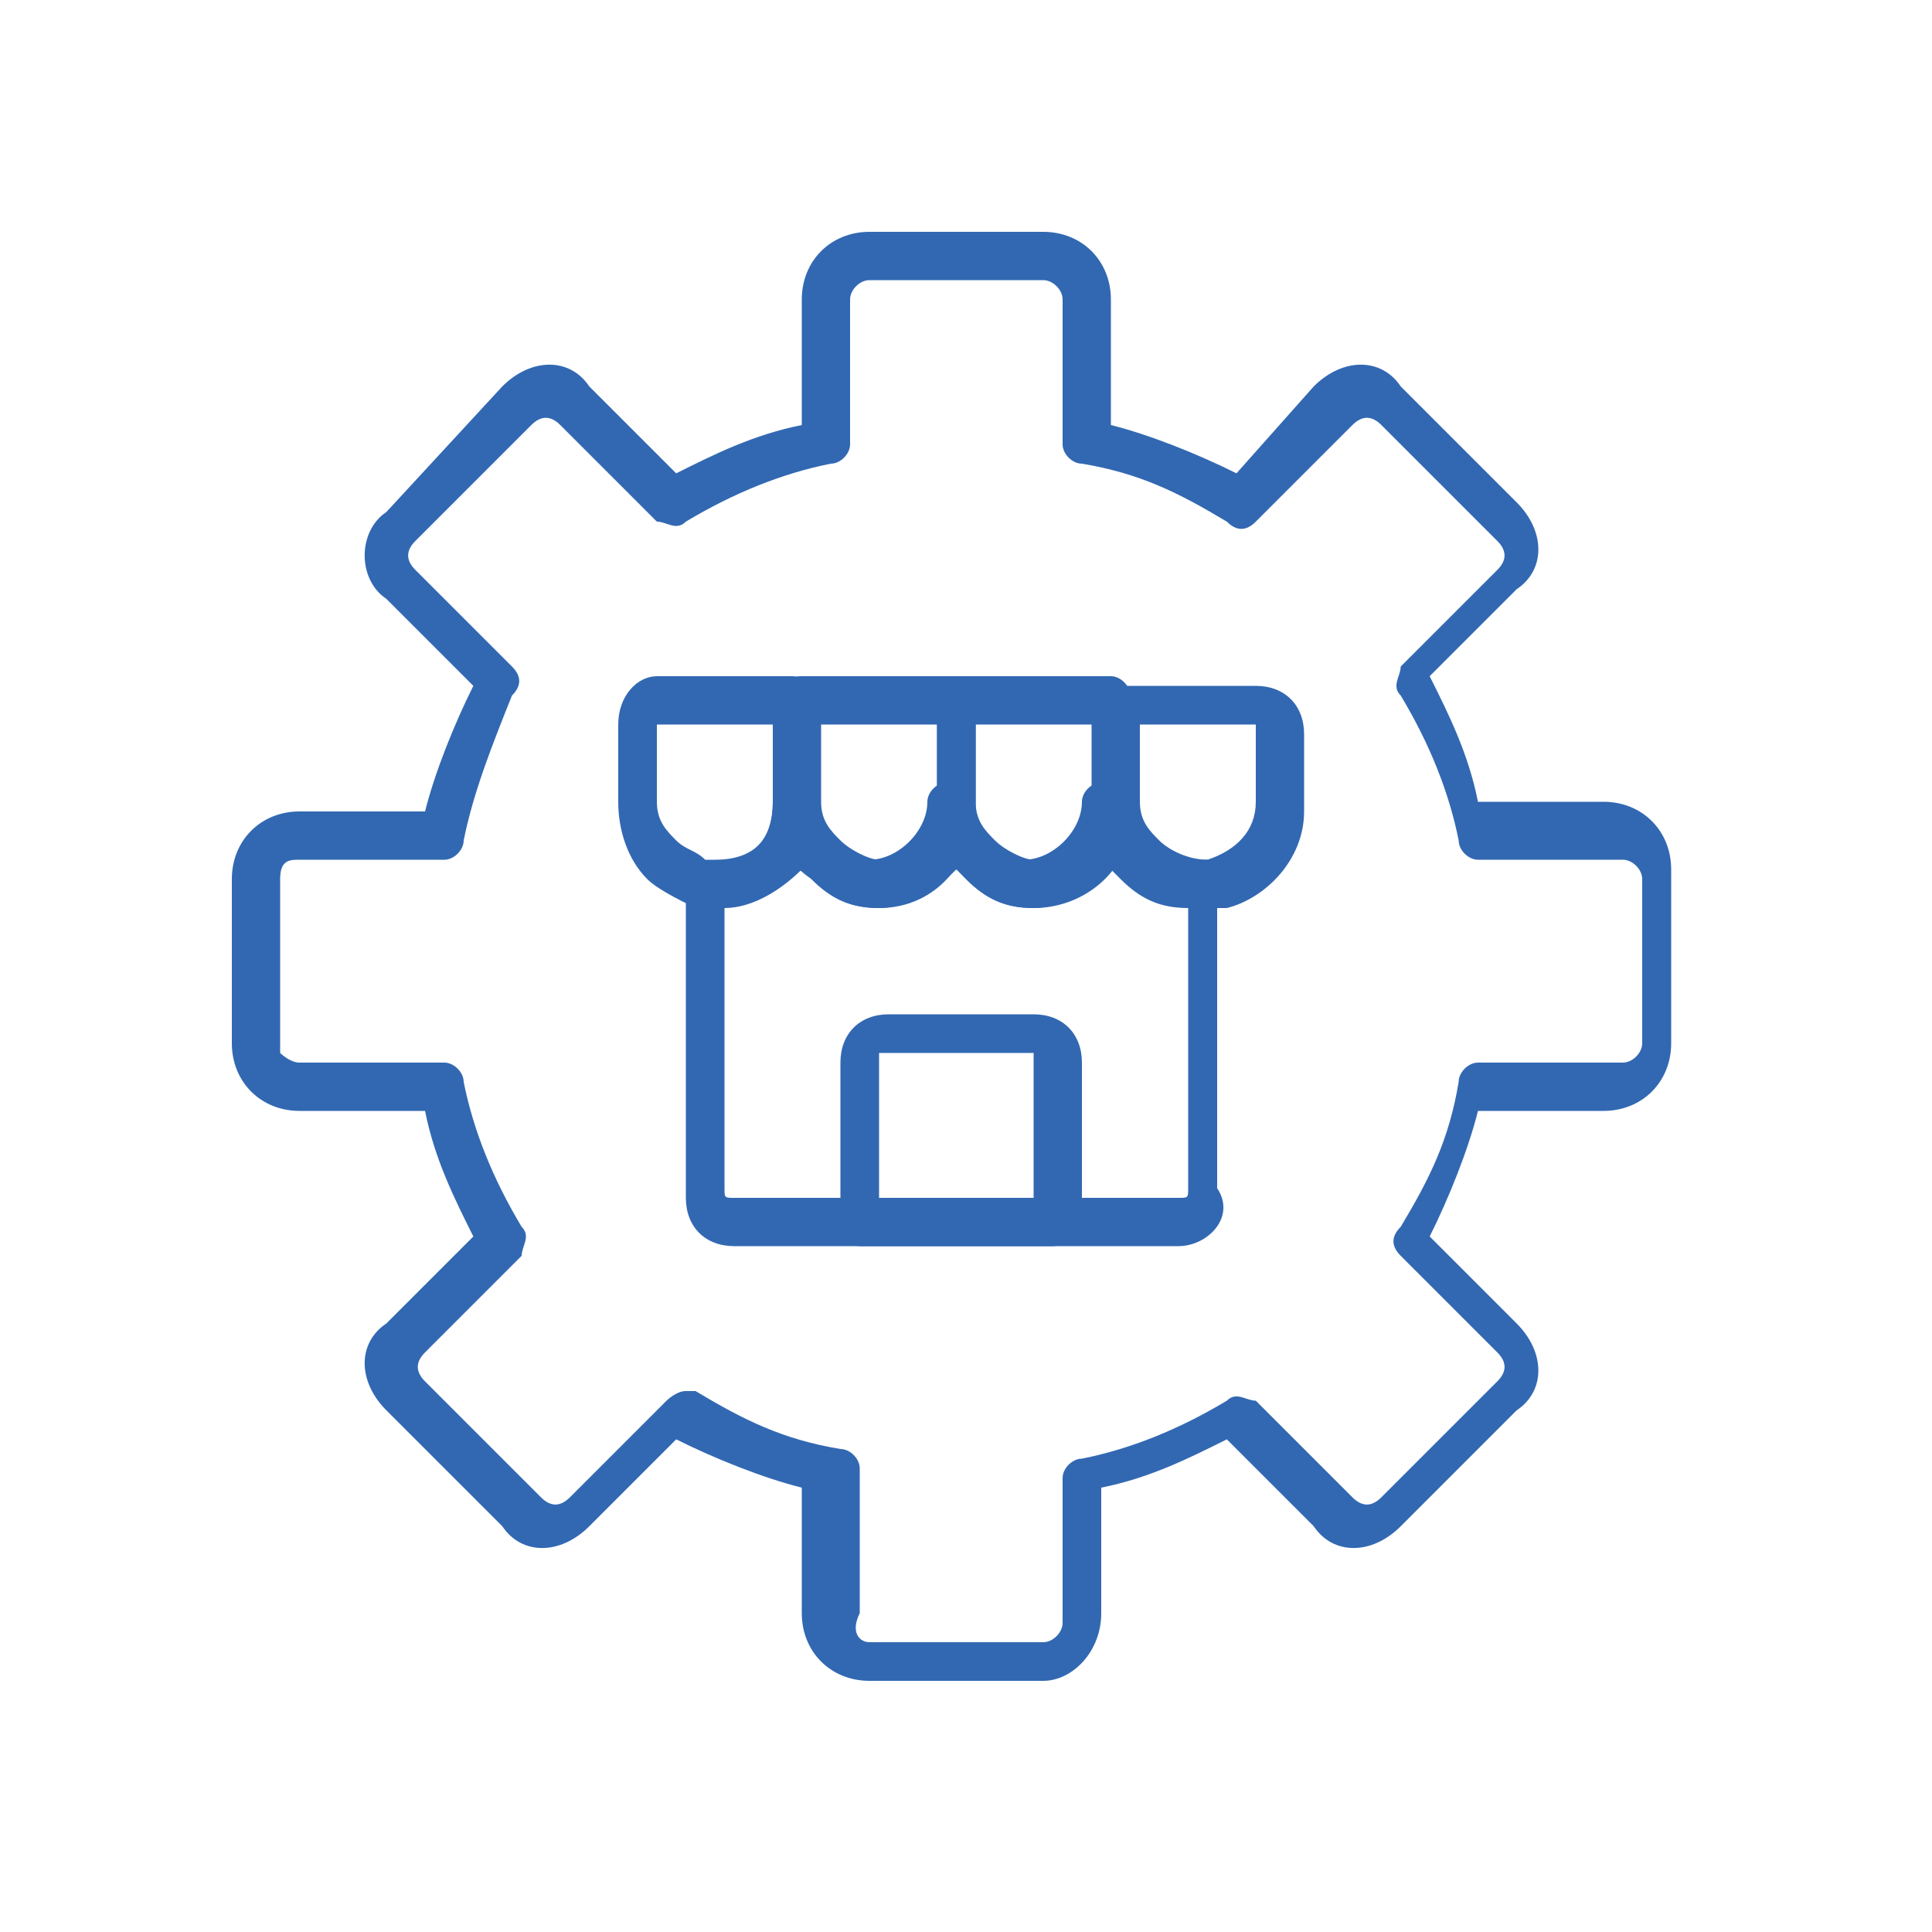
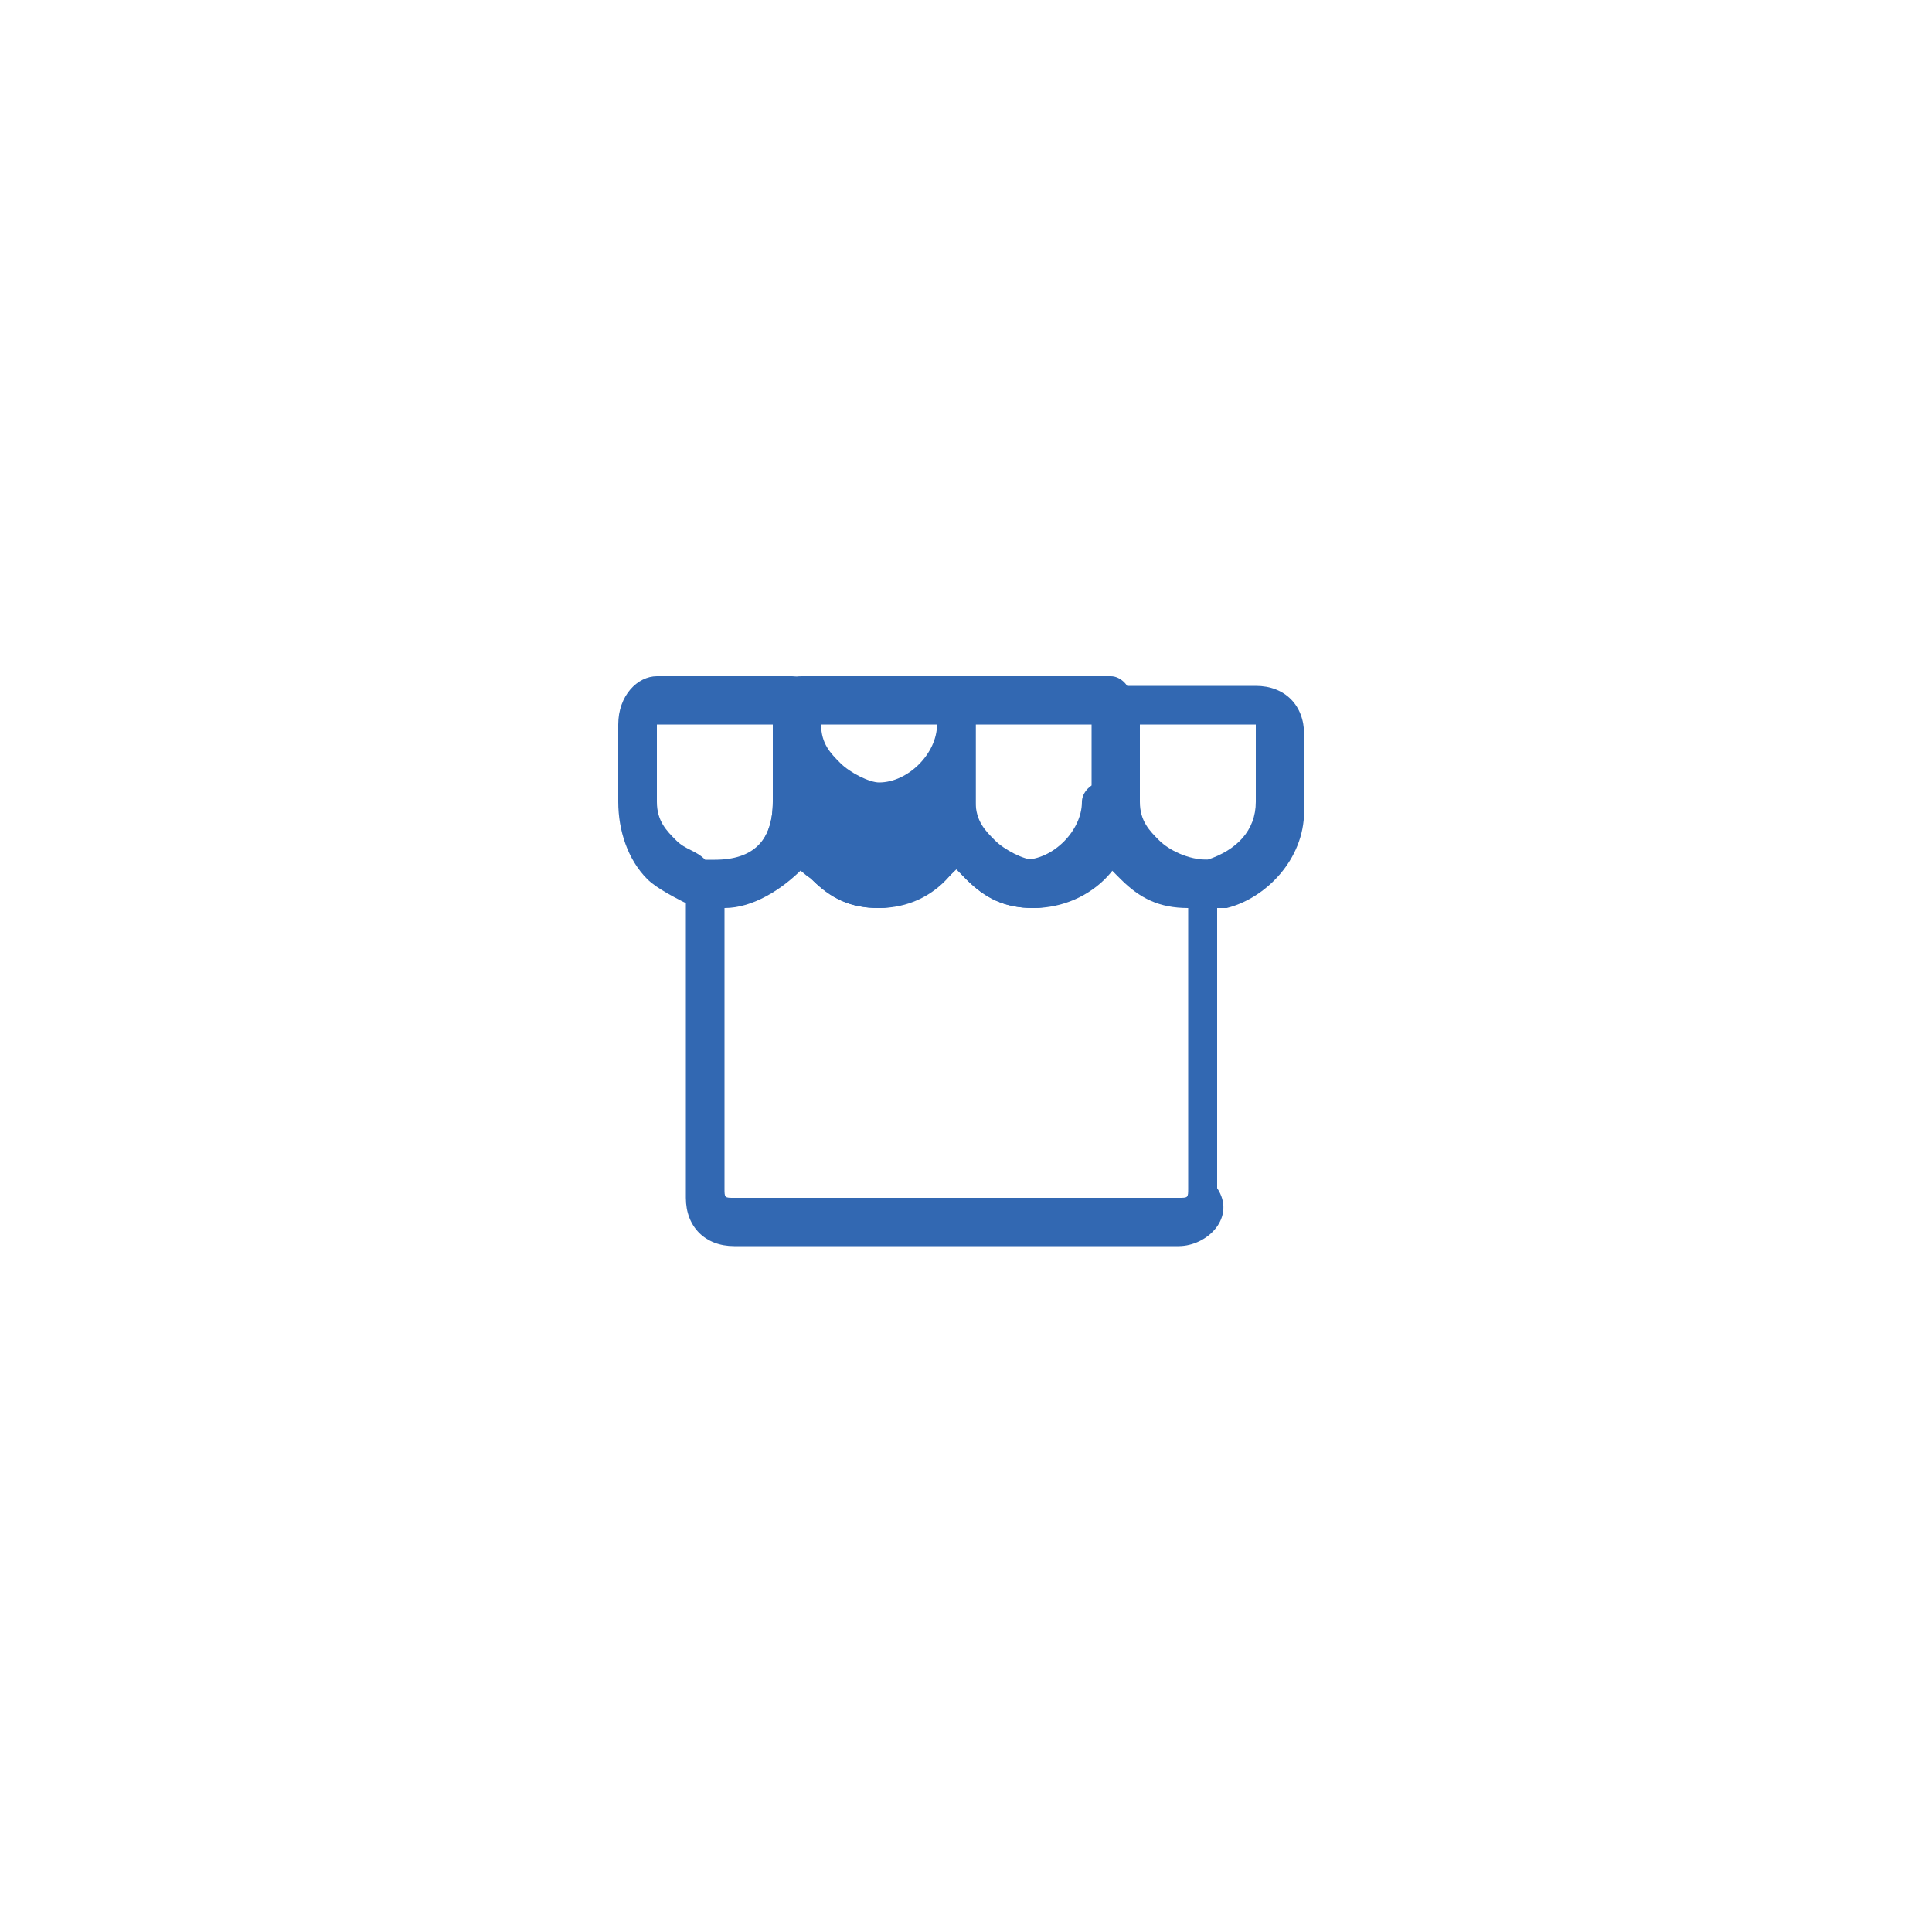
<svg xmlns="http://www.w3.org/2000/svg" version="1.1" id="Layer_1" x="0px" y="0px" viewBox="0 0 20 20" style="enable-background:new 0 0 20 20;" xml:space="preserve">
  <style type="text/css">
	.st0{fill:#3268B2;}
</style>
  <g>
    <g>
-       <path class="st0" d="M10.8,17.4H9c-0.4,0-0.7-0.3-0.7-0.7v-1.3c-0.4-0.1-0.9-0.3-1.3-0.5l-0.9,0.9c-0.3,0.3-0.7,0.3-0.9,0L4,14.6    c-0.3-0.3-0.3-0.7,0-0.9l0.9-0.9c-0.2-0.4-0.4-0.8-0.5-1.3H3.1c-0.4,0-0.7-0.3-0.7-0.7V9.1c0-0.4,0.3-0.7,0.7-0.7h1.3    C4.5,8,4.7,7.5,4.9,7.1L4,6.2C3.7,6,3.7,5.5,4,5.3L5.2,4c0.3-0.3,0.7-0.3,0.9,0l0.9,0.9c0.4-0.2,0.8-0.4,1.3-0.5V3.1    c0-0.4,0.3-0.7,0.7-0.7h1.8c0.4,0,0.7,0.3,0.7,0.7v1.3c0.4,0.1,0.9,0.3,1.3,0.5L13.6,4c0.3-0.3,0.7-0.3,0.9,0l1.2,1.2    c0.3,0.3,0.3,0.7,0,0.9l-0.9,0.9c0.2,0.4,0.4,0.8,0.5,1.3h1.3c0.4,0,0.7,0.3,0.7,0.7v1.8c0,0.4-0.3,0.7-0.7,0.7h-1.3    c-0.1,0.4-0.3,0.9-0.5,1.3l0.9,0.9c0.3,0.3,0.3,0.7,0,0.9l-1.2,1.2c-0.3,0.3-0.7,0.3-0.9,0l-0.9-0.9c-0.4,0.2-0.8,0.4-1.3,0.5v1.3    C11.4,17.1,11.1,17.4,10.8,17.4L10.8,17.4z M7.1,14.4c0,0,0.1,0,0.1,0c0.5,0.3,0.9,0.5,1.5,0.6c0.1,0,0.2,0.1,0.2,0.2v1.5    C8.8,16.9,8.9,17,9,17h1.8c0.1,0,0.2-0.1,0.2-0.2v-1.5c0-0.1,0.1-0.2,0.2-0.2c0.5-0.1,1-0.3,1.5-0.6c0.1-0.1,0.2,0,0.3,0l1,1    c0.1,0.1,0.2,0.1,0.3,0l1.2-1.2c0.1-0.1,0.1-0.2,0-0.3l-1-1c-0.1-0.1-0.1-0.2,0-0.3c0.3-0.5,0.5-0.9,0.6-1.5    c0-0.1,0.1-0.2,0.2-0.2h1.5c0.1,0,0.2-0.1,0.2-0.2V9.1c0-0.1-0.1-0.2-0.2-0.2h-1.5c-0.1,0-0.2-0.1-0.2-0.2c-0.1-0.5-0.3-1-0.6-1.5    c-0.1-0.1,0-0.2,0-0.3l1-1c0.1-0.1,0.1-0.2,0-0.3l-1.2-1.2c-0.1-0.1-0.2-0.1-0.3,0l-1,1c-0.1,0.1-0.2,0.1-0.3,0    c-0.5-0.3-0.9-0.5-1.5-0.6c-0.1,0-0.2-0.1-0.2-0.2V3.1c0-0.1-0.1-0.2-0.2-0.2H9C8.9,2.9,8.8,3,8.8,3.1v1.5c0,0.1-0.1,0.2-0.2,0.2    c-0.5,0.1-1,0.3-1.5,0.6c-0.1,0.1-0.2,0-0.3,0l-1-1c-0.1-0.1-0.2-0.1-0.3,0L4.3,5.6c-0.1,0.1-0.1,0.2,0,0.3l1,1    c0.1,0.1,0.1,0.2,0,0.3C5.1,7.7,4.9,8.2,4.8,8.7c0,0.1-0.1,0.2-0.2,0.2H3.1C3,8.9,2.9,8.9,2.9,9.1v1.8C2.9,10.9,3,11,3.1,11h1.5    c0.1,0,0.2,0.1,0.2,0.2c0.1,0.5,0.3,1,0.6,1.5c0.1,0.1,0,0.2,0,0.3l-1,1c-0.1,0.1-0.1,0.2,0,0.3l1.2,1.2c0.1,0.1,0.2,0.1,0.3,0    l1-1C6.9,14.5,7,14.4,7.1,14.4L7.1,14.4z" />
-     </g>
+       </g>
  </g>
  <g>
    <g>
      <path class="st0" d="M12.2,12.9H7.6c-0.3,0-0.5-0.2-0.5-0.5V9.1C7,9.1,7.1,9,7.1,9c0.1,0,0.1-0.1,0.2,0c0,0,0.1,0,0.1,0    C7.8,8.9,8,8.7,8,8.3c0-0.1,0.1-0.2,0.2-0.2s0.2,0.1,0.2,0.2c0,0.2,0.1,0.3,0.2,0.4c0.1,0.1,0.3,0.2,0.4,0.2    c0.3,0,0.6-0.3,0.6-0.6c0-0.1,0.1-0.2,0.2-0.2s0.2,0.1,0.2,0.2c0,0.2,0.1,0.3,0.2,0.4c0.1,0.1,0.3,0.2,0.4,0.2    c0.3,0,0.6-0.3,0.6-0.6c0-0.1,0.1-0.2,0.2-0.2c0.1,0,0.2,0.1,0.2,0.2c0,0.2,0.1,0.3,0.2,0.4c0.1,0.1,0.3,0.2,0.5,0.2    c0.1,0,0.1,0,0.2,0c0.1,0,0.1,0.1,0.1,0.2v3.2C12.8,12.6,12.5,12.9,12.2,12.9L12.2,12.9z M7.5,9.4v2.9c0,0.1,0,0.1,0.1,0.1h4.6    c0.1,0,0.1,0,0.1-0.1V9.4c-0.3,0-0.5-0.1-0.7-0.3c0,0-0.1-0.1-0.1-0.1c-0.2,0.2-0.5,0.4-0.8,0.4c-0.3,0-0.5-0.1-0.7-0.3    C9.9,9,9.9,9,9.9,9C9.7,9.2,9.4,9.4,9.1,9.4c-0.3,0-0.5-0.1-0.7-0.3C8.3,9,8.3,9,8.3,9C8.1,9.2,7.8,9.4,7.5,9.4z" />
    </g>
    <g>
      <g>
        <path class="st0" d="M7.4,9.4c-0.1,0-0.1,0-0.2,0C7,9.3,6.8,9.2,6.7,9.1C6.5,8.9,6.4,8.6,6.4,8.3V7.5C6.4,7.2,6.6,7,6.8,7h1.4     c0.1,0,0.2,0.1,0.2,0.2v1.1C8.5,8.9,8,9.4,7.4,9.4z M6.8,7.5l0,0.8c0,0.2,0.1,0.3,0.2,0.4c0.1,0.1,0.2,0.1,0.3,0.2     c0,0,0.1,0,0.1,0C7.8,8.9,8,8.7,8,8.3V7.5L6.8,7.5L6.8,7.5z" />
      </g>
      <g>
-         <path class="st0" d="M9.1,9.4c-0.3,0-0.5-0.1-0.7-0.3C8.1,8.9,8,8.6,8,8.3V7.3C8,7.1,8.1,7,8.3,7h1.6c0.1,0,0.2,0.1,0.2,0.2v1.1     C10.1,8.9,9.7,9.4,9.1,9.4z M8.5,7.5v0.8c0,0.2,0.1,0.3,0.2,0.4c0.1,0.1,0.3,0.2,0.4,0.2c0.3,0,0.6-0.3,0.6-0.6V7.5L8.5,7.5     L8.5,7.5z" />
+         <path class="st0" d="M9.1,9.4c-0.3,0-0.5-0.1-0.7-0.3C8.1,8.9,8,8.6,8,8.3V7.3C8,7.1,8.1,7,8.3,7h1.6c0.1,0,0.2,0.1,0.2,0.2v1.1     C10.1,8.9,9.7,9.4,9.1,9.4z M8.5,7.5c0,0.2,0.1,0.3,0.2,0.4c0.1,0.1,0.3,0.2,0.4,0.2c0.3,0,0.6-0.3,0.6-0.6V7.5L8.5,7.5     L8.5,7.5z" />
      </g>
      <g>
        <path class="st0" d="M10.7,9.4c-0.3,0-0.5-0.1-0.7-0.3C9.8,8.9,9.7,8.6,9.7,8.3V7.3C9.7,7.1,9.8,7,9.9,7h1.6     c0.1,0,0.2,0.1,0.2,0.2v1.1C11.8,8.9,11.3,9.4,10.7,9.4z M10.1,7.5v0.8c0,0.2,0.1,0.3,0.2,0.4c0.1,0.1,0.3,0.2,0.4,0.2     c0.3,0,0.6-0.3,0.6-0.6V7.5L10.1,7.5L10.1,7.5z" />
      </g>
      <g>
        <path class="st0" d="M12.4,9.4c-0.3,0-0.5-0.1-0.7-0.3c-0.2-0.2-0.3-0.5-0.3-0.7V7.3c0-0.1,0.1-0.2,0.2-0.2h1.4     c0.3,0,0.5,0.2,0.5,0.5v0.8c0,0.5-0.4,0.9-0.8,1C12.5,9.4,12.4,9.4,12.4,9.4z M11.8,7.5v0.8c0,0.2,0.1,0.3,0.2,0.4     c0.1,0.1,0.3,0.2,0.5,0.2C12.8,8.8,13,8.6,13,8.3V7.5c0,0,0,0,0,0L11.8,7.5L11.8,7.5z" />
      </g>
    </g>
    <g>
-       <path class="st0" d="M10.9,12.9h-2c-0.1,0-0.2-0.1-0.2-0.2v-1.7c0-0.3,0.2-0.5,0.5-0.5h1.5c0.3,0,0.5,0.2,0.5,0.5v1.7    C11.1,12.8,11,12.9,10.9,12.9z M9.1,12.4h1.6v-1.5c0,0,0,0,0,0H9.1c0,0,0,0,0,0L9.1,12.4L9.1,12.4z" />
-     </g>
+       </g>
  </g>
</svg>